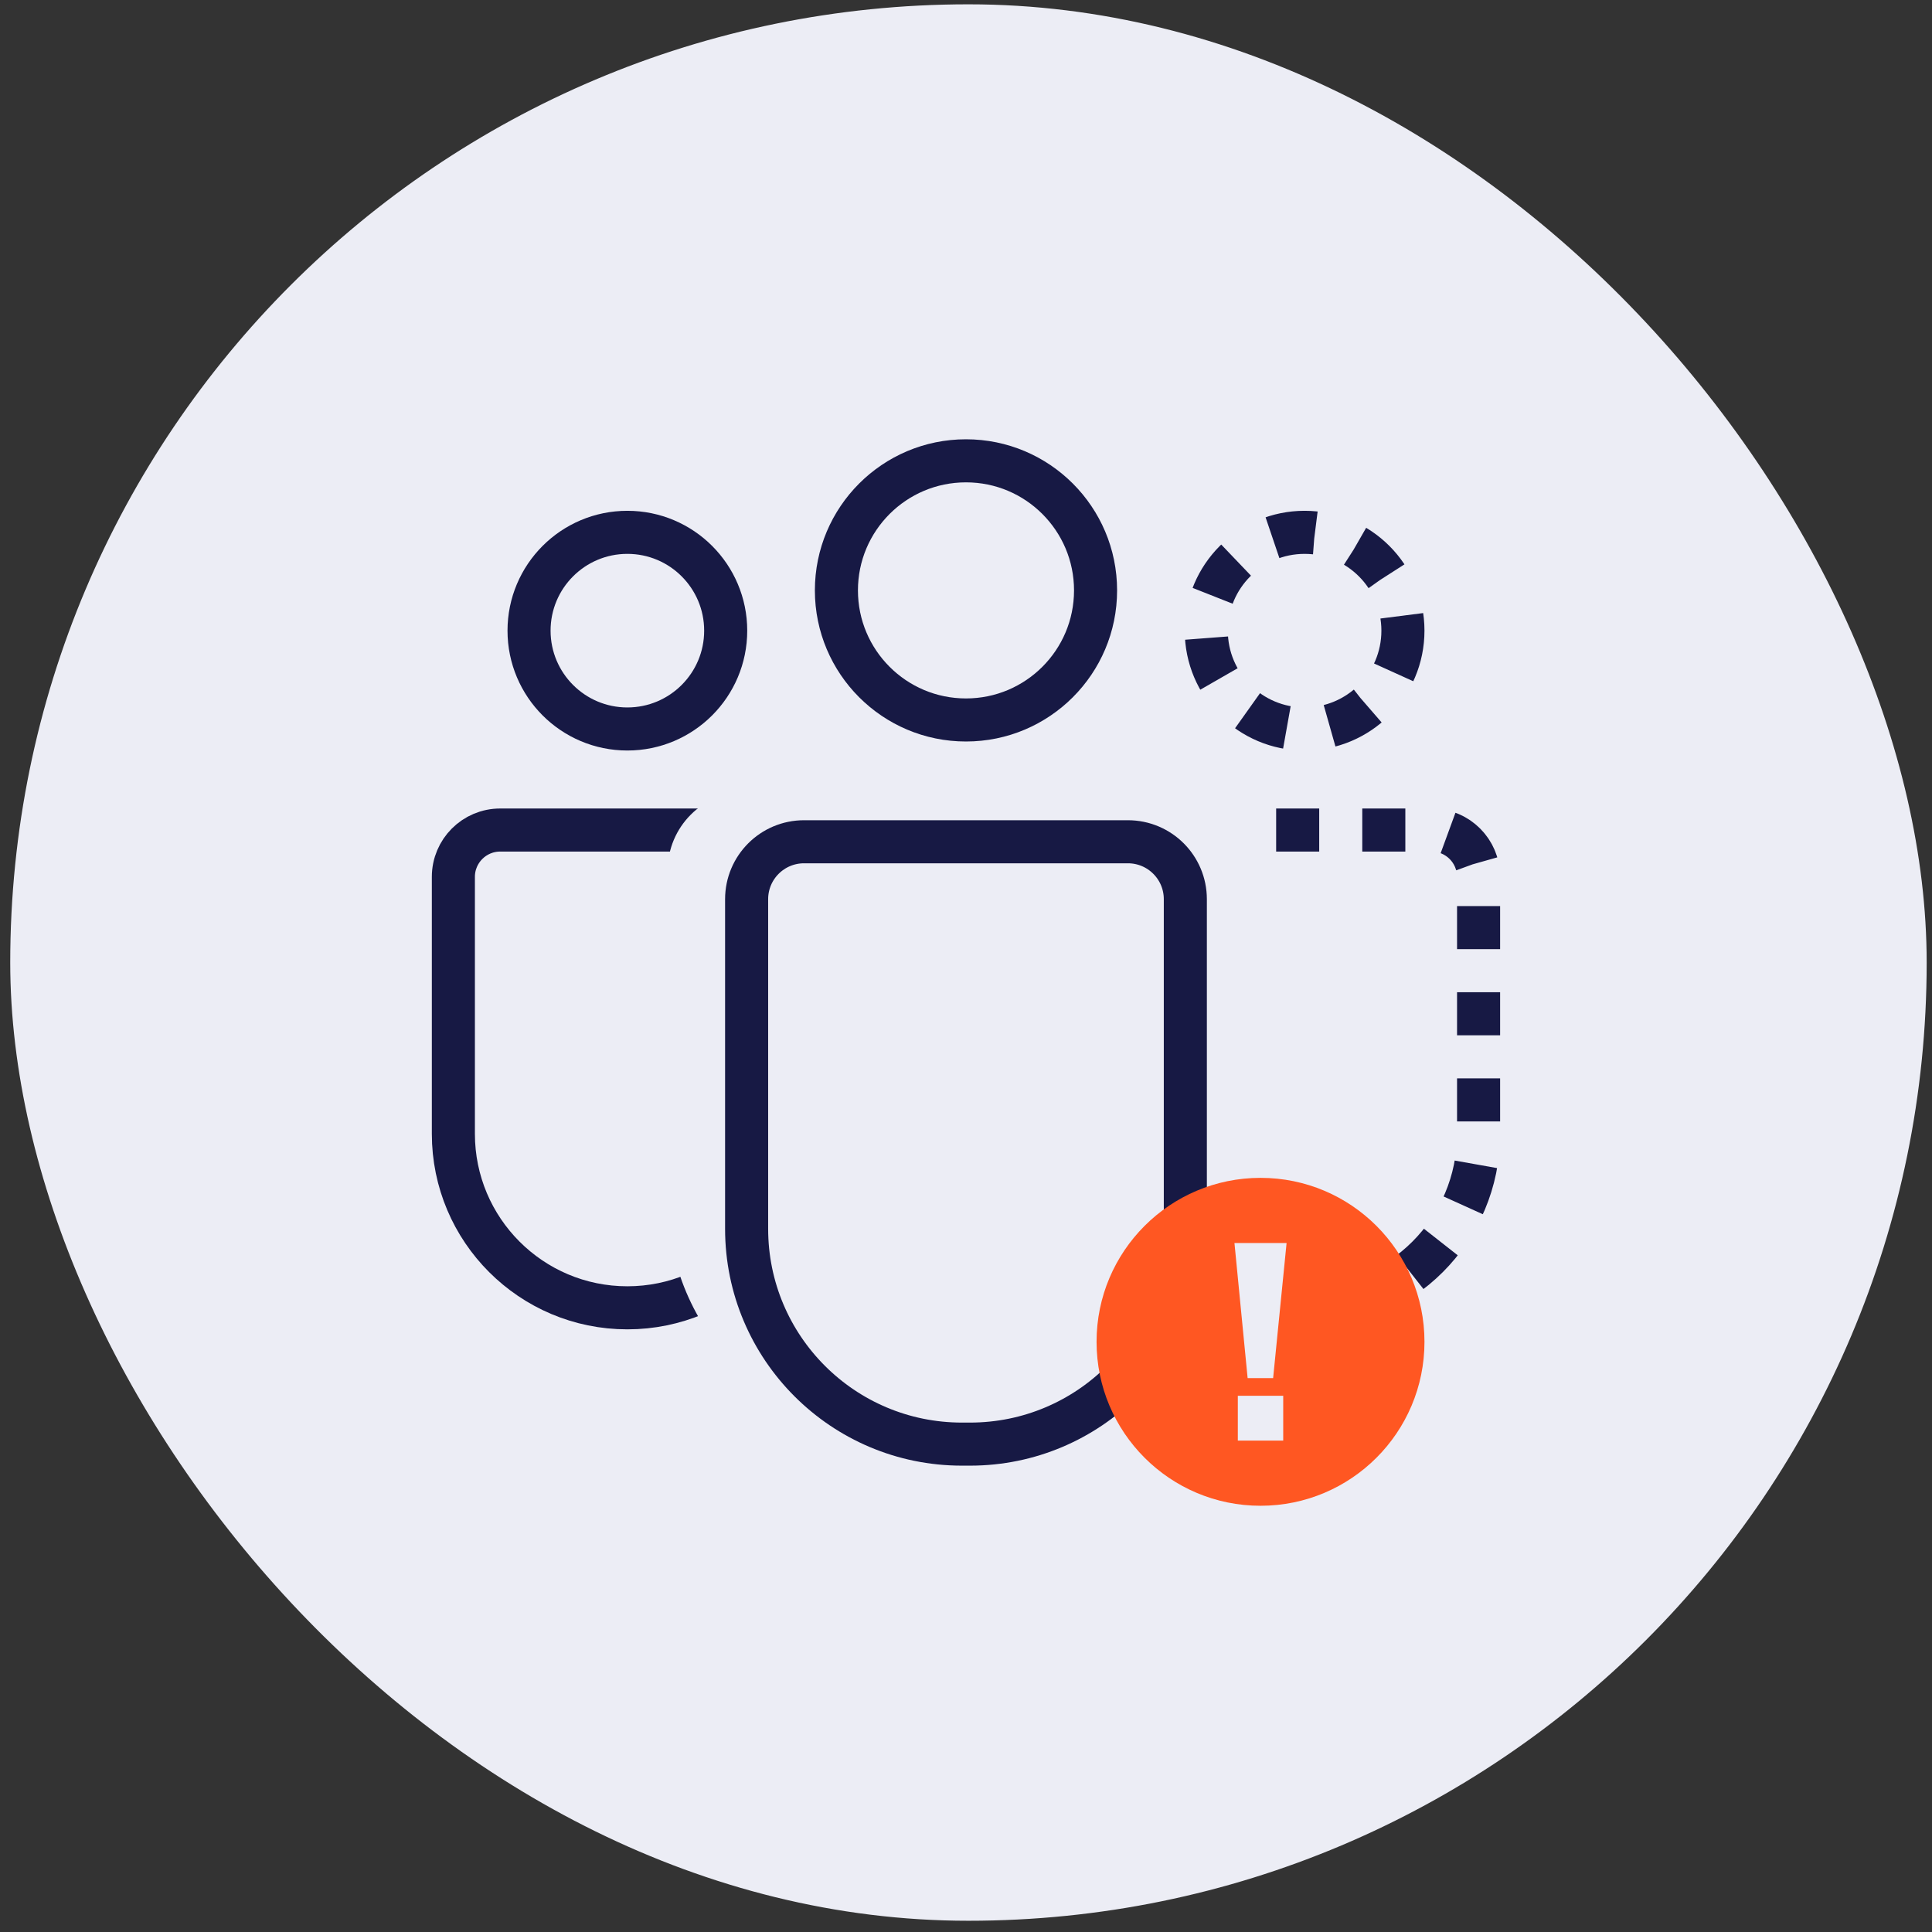
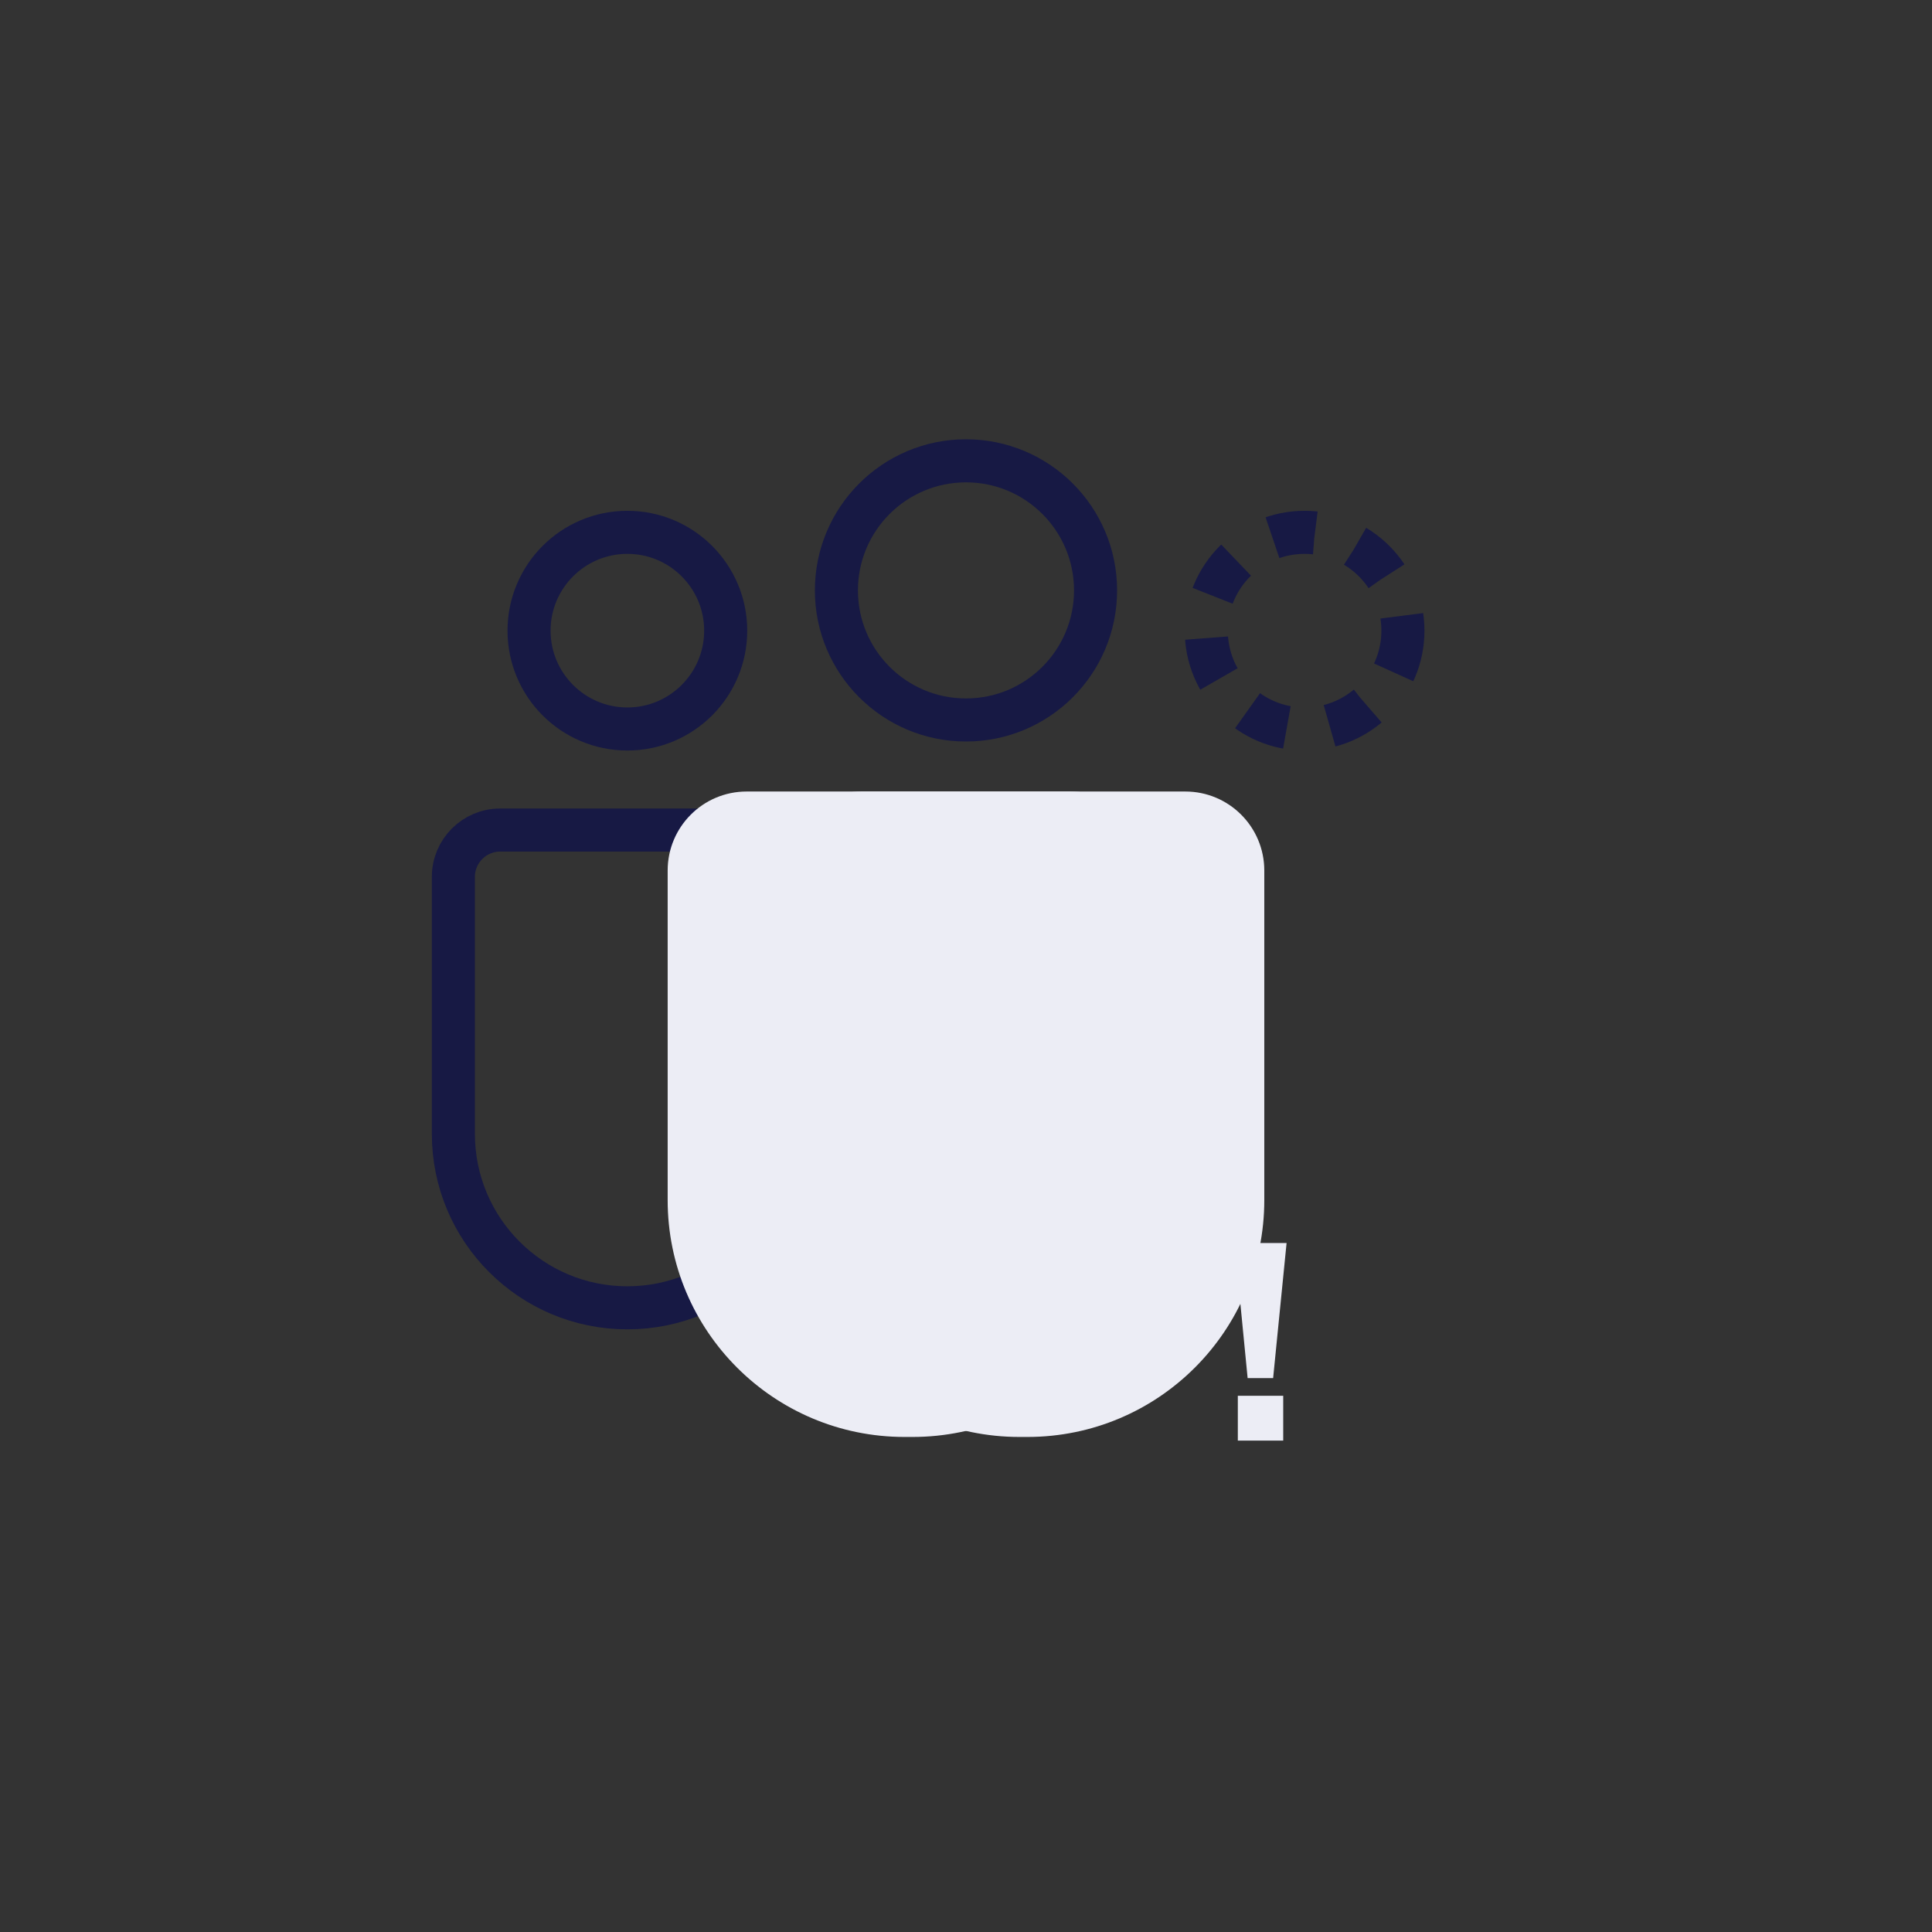
<svg xmlns="http://www.w3.org/2000/svg" width="131" height="131" viewBox="0 0 131 131" fill="none">
  <rect x="0" y="0" width="131" height="131" fill="#333333" stroke="none" />
-   <rect x="0.694" y="0.293" width="129.945" height="129.945" rx="64.973" fill="#ECEDF5" />
  <path d="M30.741 59.456C30.741 57.702 32.163 56.281 33.916 56.281H51.161C52.914 56.281 54.336 57.702 54.336 59.456V76.879C54.336 83.395 49.054 88.677 42.538 88.677V88.677C36.023 88.677 30.741 83.395 30.741 76.879V59.456Z" stroke="#171944" stroke-width="2.92" />
  <path d="M46.731 59.023C46.731 56.873 48.475 55.129 50.625 55.129H72.585C74.736 55.129 76.479 56.873 76.479 59.023V81.373C76.479 89.436 69.942 95.973 61.879 95.973H61.331C53.268 95.973 46.731 89.436 46.731 81.373V59.023Z" fill="#ECEDF5" stroke="#ECEDF5" stroke-width="2.92" />
-   <path d="M76.662 59.456C76.662 57.702 78.083 56.281 79.837 56.281H97.081C98.835 56.281 100.256 57.702 100.256 59.456V76.879C100.256 83.395 94.974 88.677 88.459 88.677V88.677C81.944 88.677 76.662 83.395 76.662 76.879V59.456Z" stroke="#171944" stroke-width="2.92" stroke-linejoin="round" stroke-dasharray="2.92 2.92" />
  <path d="M54.519 59.023C54.519 56.873 56.262 55.129 58.412 55.129H80.373C82.523 55.129 84.266 56.873 84.266 59.023V81.373C84.266 89.436 77.729 95.973 69.666 95.973H69.119C61.055 95.973 54.519 89.436 54.519 81.373V59.023Z" fill="#ECEDF5" stroke="#ECEDF5" stroke-width="2.92" />
  <circle cx="42.539" cy="42.762" r="6.667" stroke="#171944" stroke-width="2.92" />
  <circle cx="88.459" cy="42.762" r="6.667" stroke="#171944" stroke-width="2.92" stroke-linejoin="round" stroke-dasharray="2.92 2.92" />
  <circle cx="65.499" cy="40.032" r="8.786" stroke="#171944" stroke-width="2.92" />
-   <path d="M50.625 60.969C50.625 58.819 52.368 57.076 54.518 57.076H76.479C78.629 57.076 80.372 58.819 80.372 60.969V83.319C80.372 91.383 73.836 97.919 65.772 97.919H65.225C57.162 97.919 50.625 91.383 50.625 83.32V60.969Z" fill="#ECEDF5" stroke="#171944" stroke-width="2.92" />
-   <circle cx="85.47" cy="90.982" r="11.117" fill="#FF5722" />
  <path d="M84.596 93.443L83.703 84.285H87.237L86.325 93.443H84.596ZM83.931 97.68V94.64H87.009V97.68H83.931Z" fill="#ECEDF5" />
</svg>